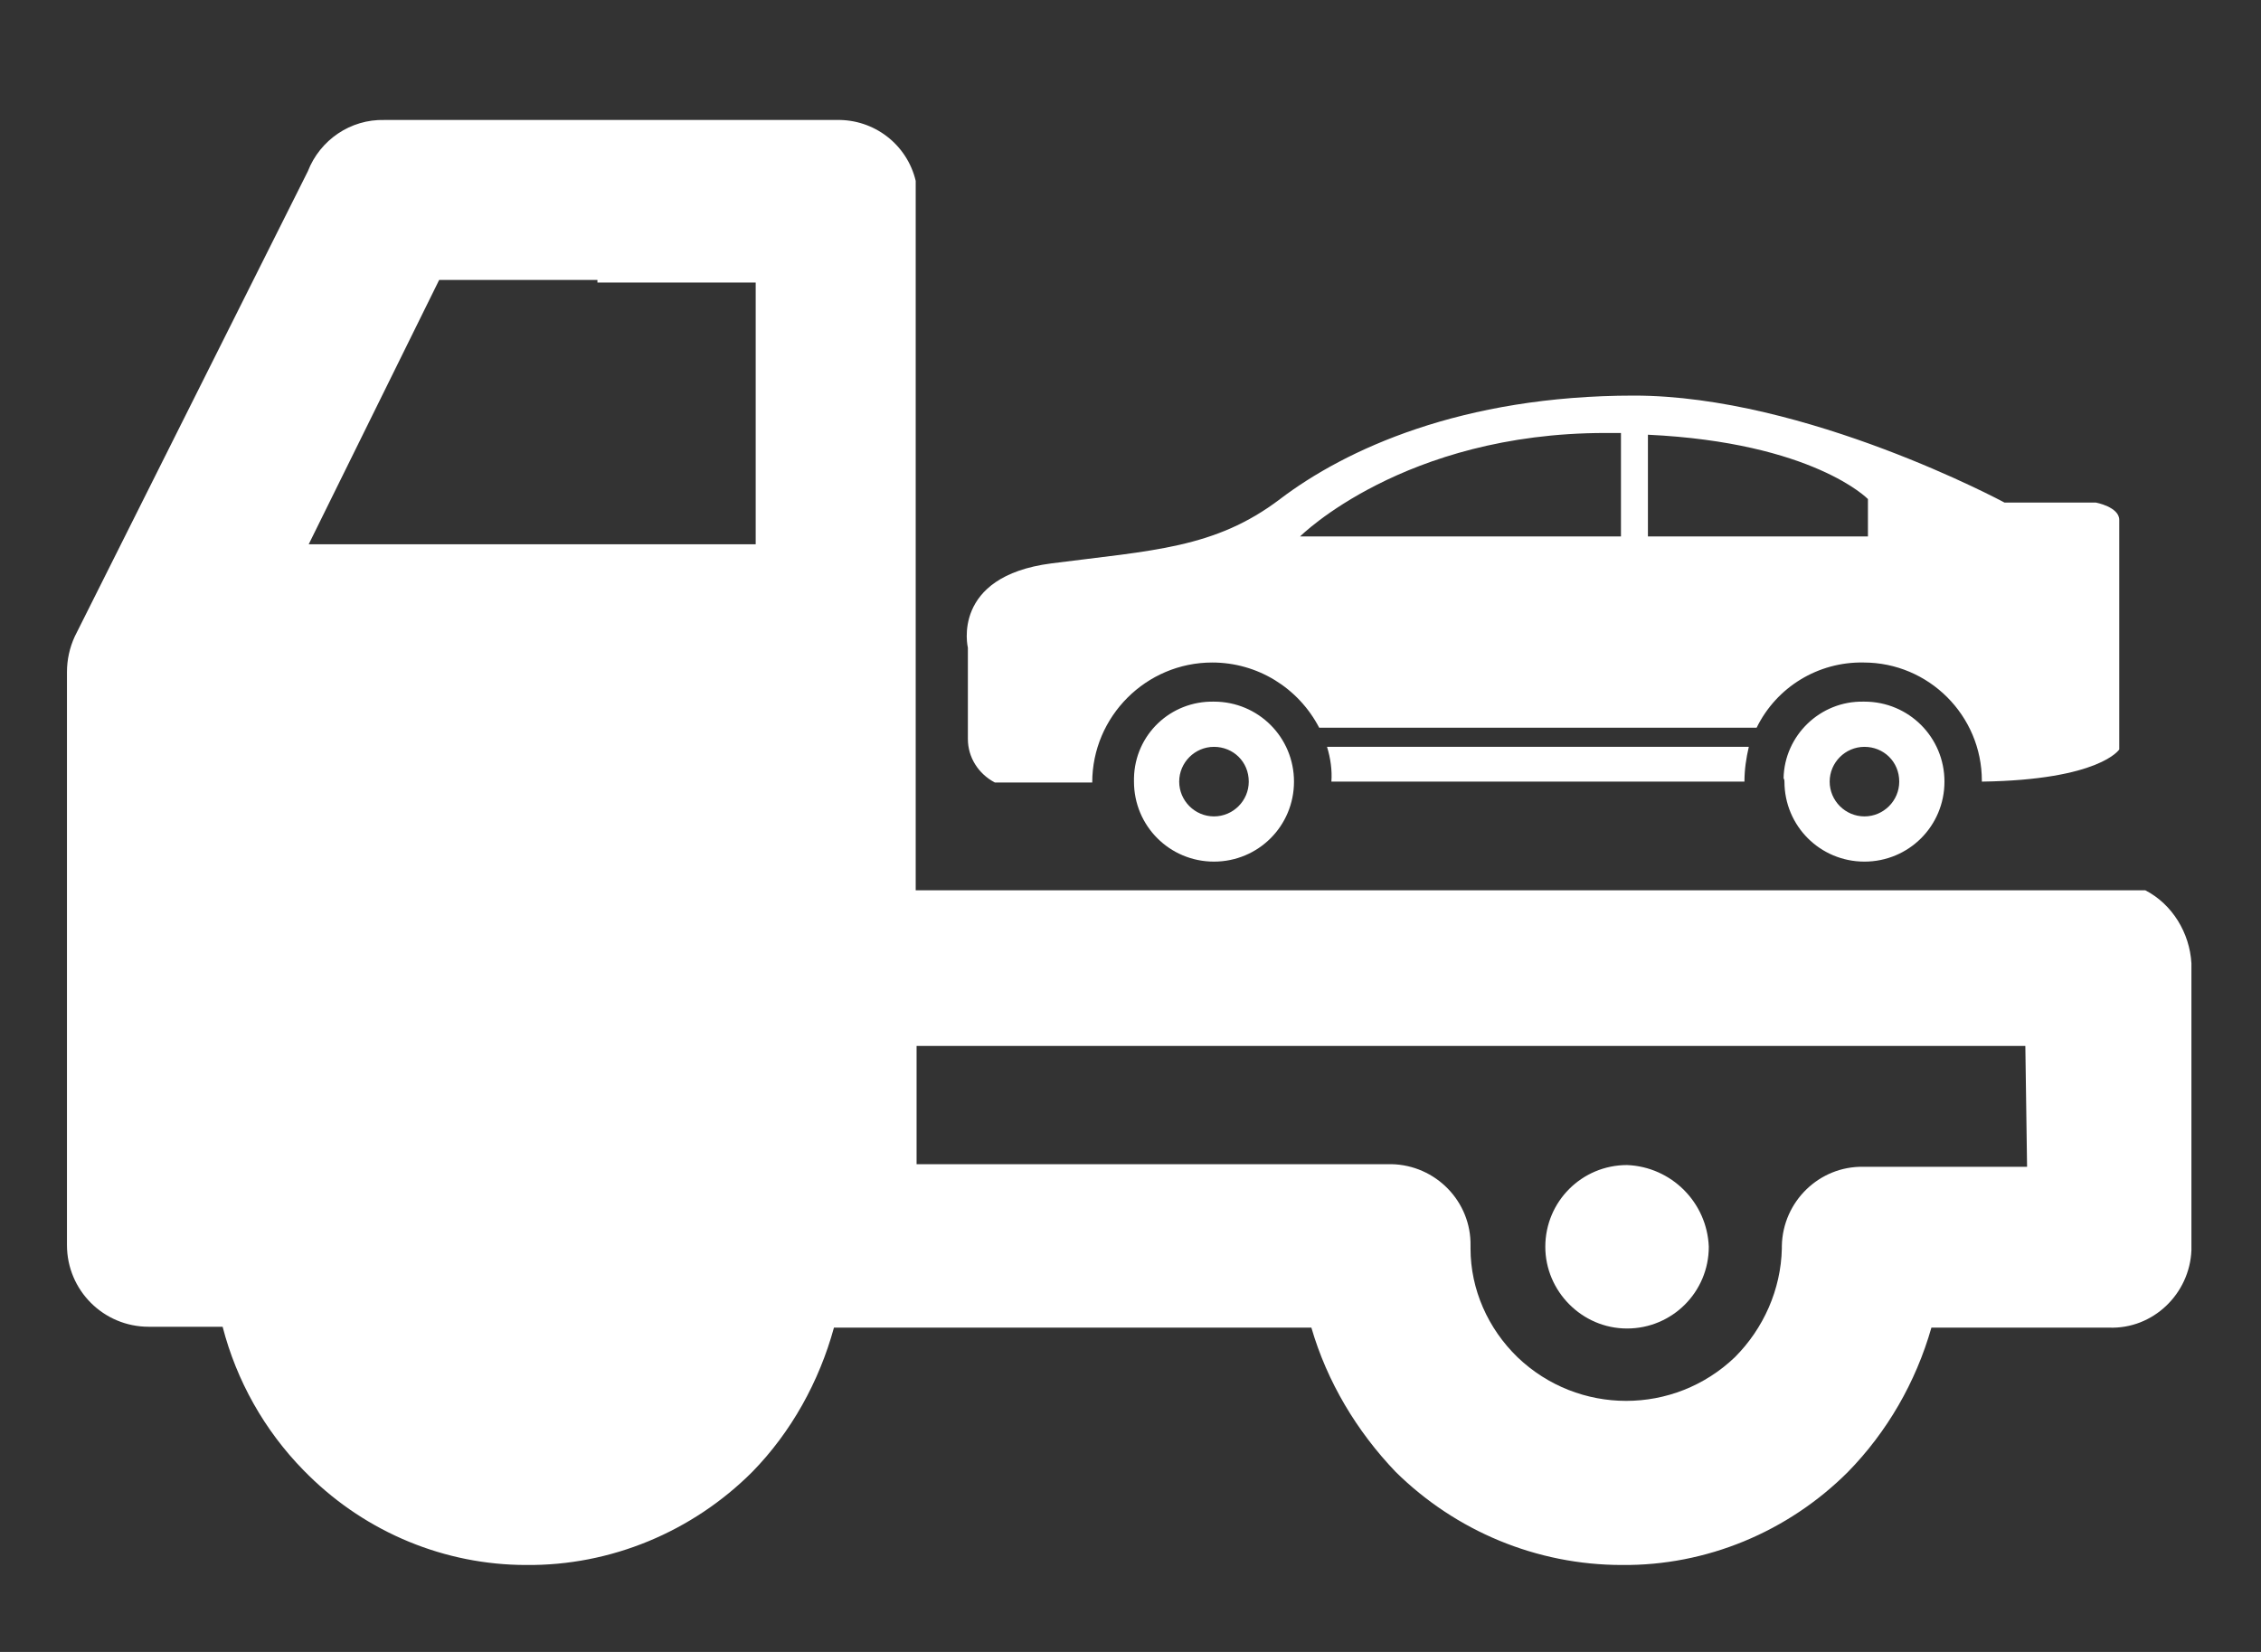
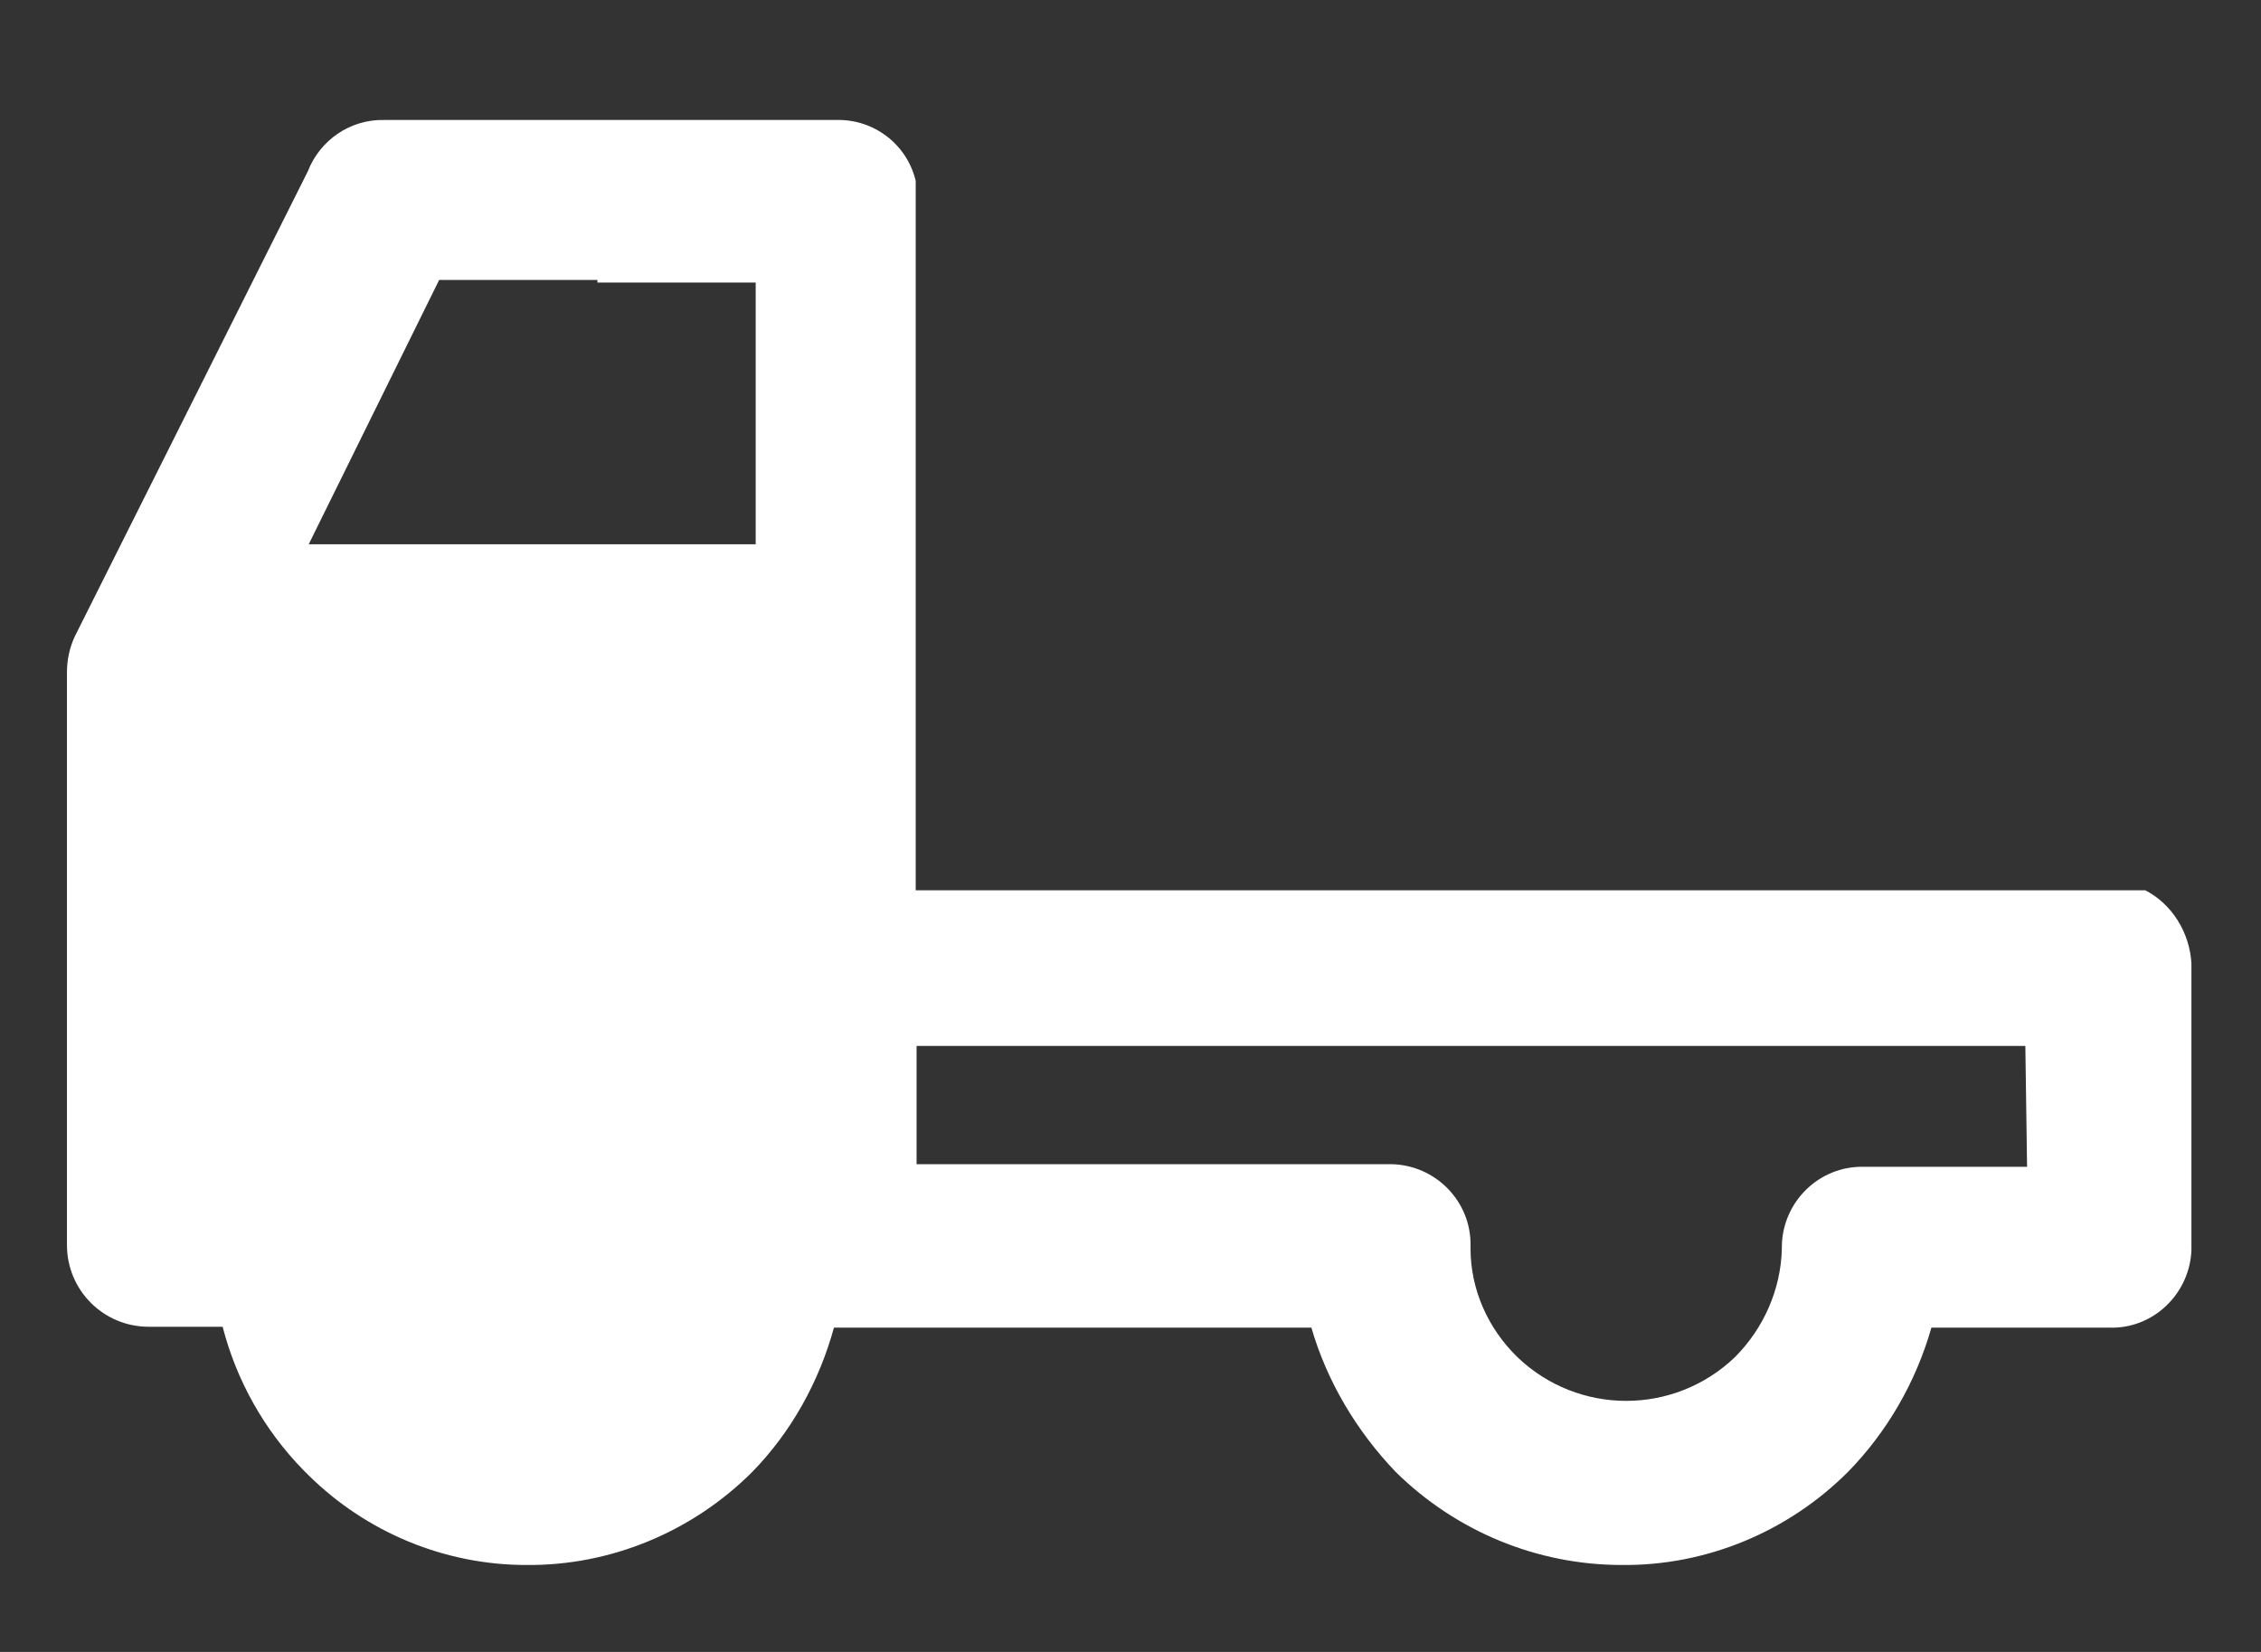
<svg xmlns="http://www.w3.org/2000/svg" version="1.1" id="图层_1" x="0px" y="0px" viewBox="0 0 260 190" style="enable-background:new 0 0 260 190;" xml:space="preserve">
  <rect x="0" y="0" width="260" height="190" fill="#333333" stroke="none" />
  <style type="text/css">
	.st0{fill:#FFFFFF;}
</style>
-   <path class="st0" d="M227.9,89.9c13.6-0.2,15.8-3.7,15.8-3.7V59.8c0-1.5-2.7-2-2.7-2h-10.5c0,0-22.8-12.3-42.6-12.3  s-33.2,6.2-40.7,11.9s-14.7,5.9-26.3,7.4s-9.6,9.7-9.6,9.7V85c0,2.1,1.2,4,3.1,5h11.2c0-7.6,6.2-13.8,13.8-13.8  c5.2,0,9.9,2.9,12.3,7.5H202c2.3-4.7,7.1-7.6,12.3-7.5c7.5,0,13.6,6.1,13.6,13.6C227.9,89.8,227.9,89.8,227.9,89.9L227.9,89.9z   M186.4,61.7h-36.9c0,0,11.9-11.9,35.1-11.9h1.8L186.4,61.7L186.4,61.7z M215.1,61.7h-25.6V50c19,0.9,25.3,7.4,25.3,7.4v4.3H215.1z" />
-   <path class="st0" d="M205.2,89.9c0,5.1,4.1,9.2,9.2,9.2c5.1,0,9.2-4.1,9.2-9.2s-4.1-9.2-9.2-9.2c0,0,0,0-0.1,0  c-5-0.1-9.1,3.9-9.2,8.8C205.2,89.7,205.2,89.8,205.2,89.9L205.2,89.9z M218.4,89.9c0,2.2-1.8,4-4,4s-4-1.8-4-4s1.8-4,4-4  S218.4,87.6,218.4,89.9L218.4,89.9z M200.6,89.9c0-1.4,0.2-2.7,0.5-4h-48.5c0.4,1.3,0.6,2.7,0.5,4H200.6z M130.4,89.9  c0,5.1,4.1,9.2,9.2,9.2c5.1,0,9.2-4.1,9.2-9.2s-4.1-9.2-9.2-9.2l0,0c-5-0.1-9.1,3.8-9.2,8.8C130.4,89.7,130.4,89.8,130.4,89.9  L130.4,89.9z M143.6,89.9c0,2.2-1.8,4-4,4s-4-1.8-4-4s1.8-4,4-4S143.6,87.6,143.6,89.9L143.6,89.9z M187.1,152.8  c5.2,0,9.4-4.2,9.4-9.4c-0.2-5.1-4.3-9.2-9.4-9.4c-5.2,0-9.4,4.2-9.4,9.4C177.7,148.5,181.9,152.8,187.1,152.8L187.1,152.8  L187.1,152.8z" />
  <path class="st0" d="M246.7,102.4H105.3V20.8c-1-4.2-4.8-7.1-9.1-7h-52c-3.9-0.1-7.4,2.3-8.8,5.9L8.6,73.2c-0.6,1.3-0.9,2.7-0.9,4.1  v65.9c0,5.2,4.2,9.4,9.4,9.4h8.5c1.6,6.2,4.8,11.9,9.3,16.5l0.6,0.6c6.7,6.6,15.7,10.3,25,10.3c9.7,0.1,19.1-3.8,26-10.7  c4.5-4.6,7.7-10.4,9.4-16.6h54.9c1.8,6.2,5.2,11.9,9.7,16.6c6.9,6.8,16.2,10.7,26,10.7c9.7,0.1,19.1-3.8,26-10.7  c4.5-4.6,7.8-10.3,9.6-16.6h20.4c5.1,0.2,9.3-3.9,9.5-8.9c0-0.1,0-0.3,0-0.4v-32.6C251.8,107.3,249.8,104,246.7,102.4z M86.9,41.9  v20.7H35.5l15-30.4h18.2v0.3h18.2C86.9,32.5,86.9,41.9,86.9,41.9z M233.1,134.2h-18.8c-5.1-0.1-9.3,4-9.4,9.1c0,0.1,0,0.2,0,0.3  c-0.1,4.7-2.1,9.2-5.4,12.5c-7,6.7-18,6.7-25,0c-3.4-3.3-5.4-7.8-5.4-12.5v-0.3c0.1-5.1-4-9.3-9.1-9.4c-0.1,0-0.2,0-0.3,0h-54.3  v-13.6h127.5L233.1,134.2z" />
</svg>